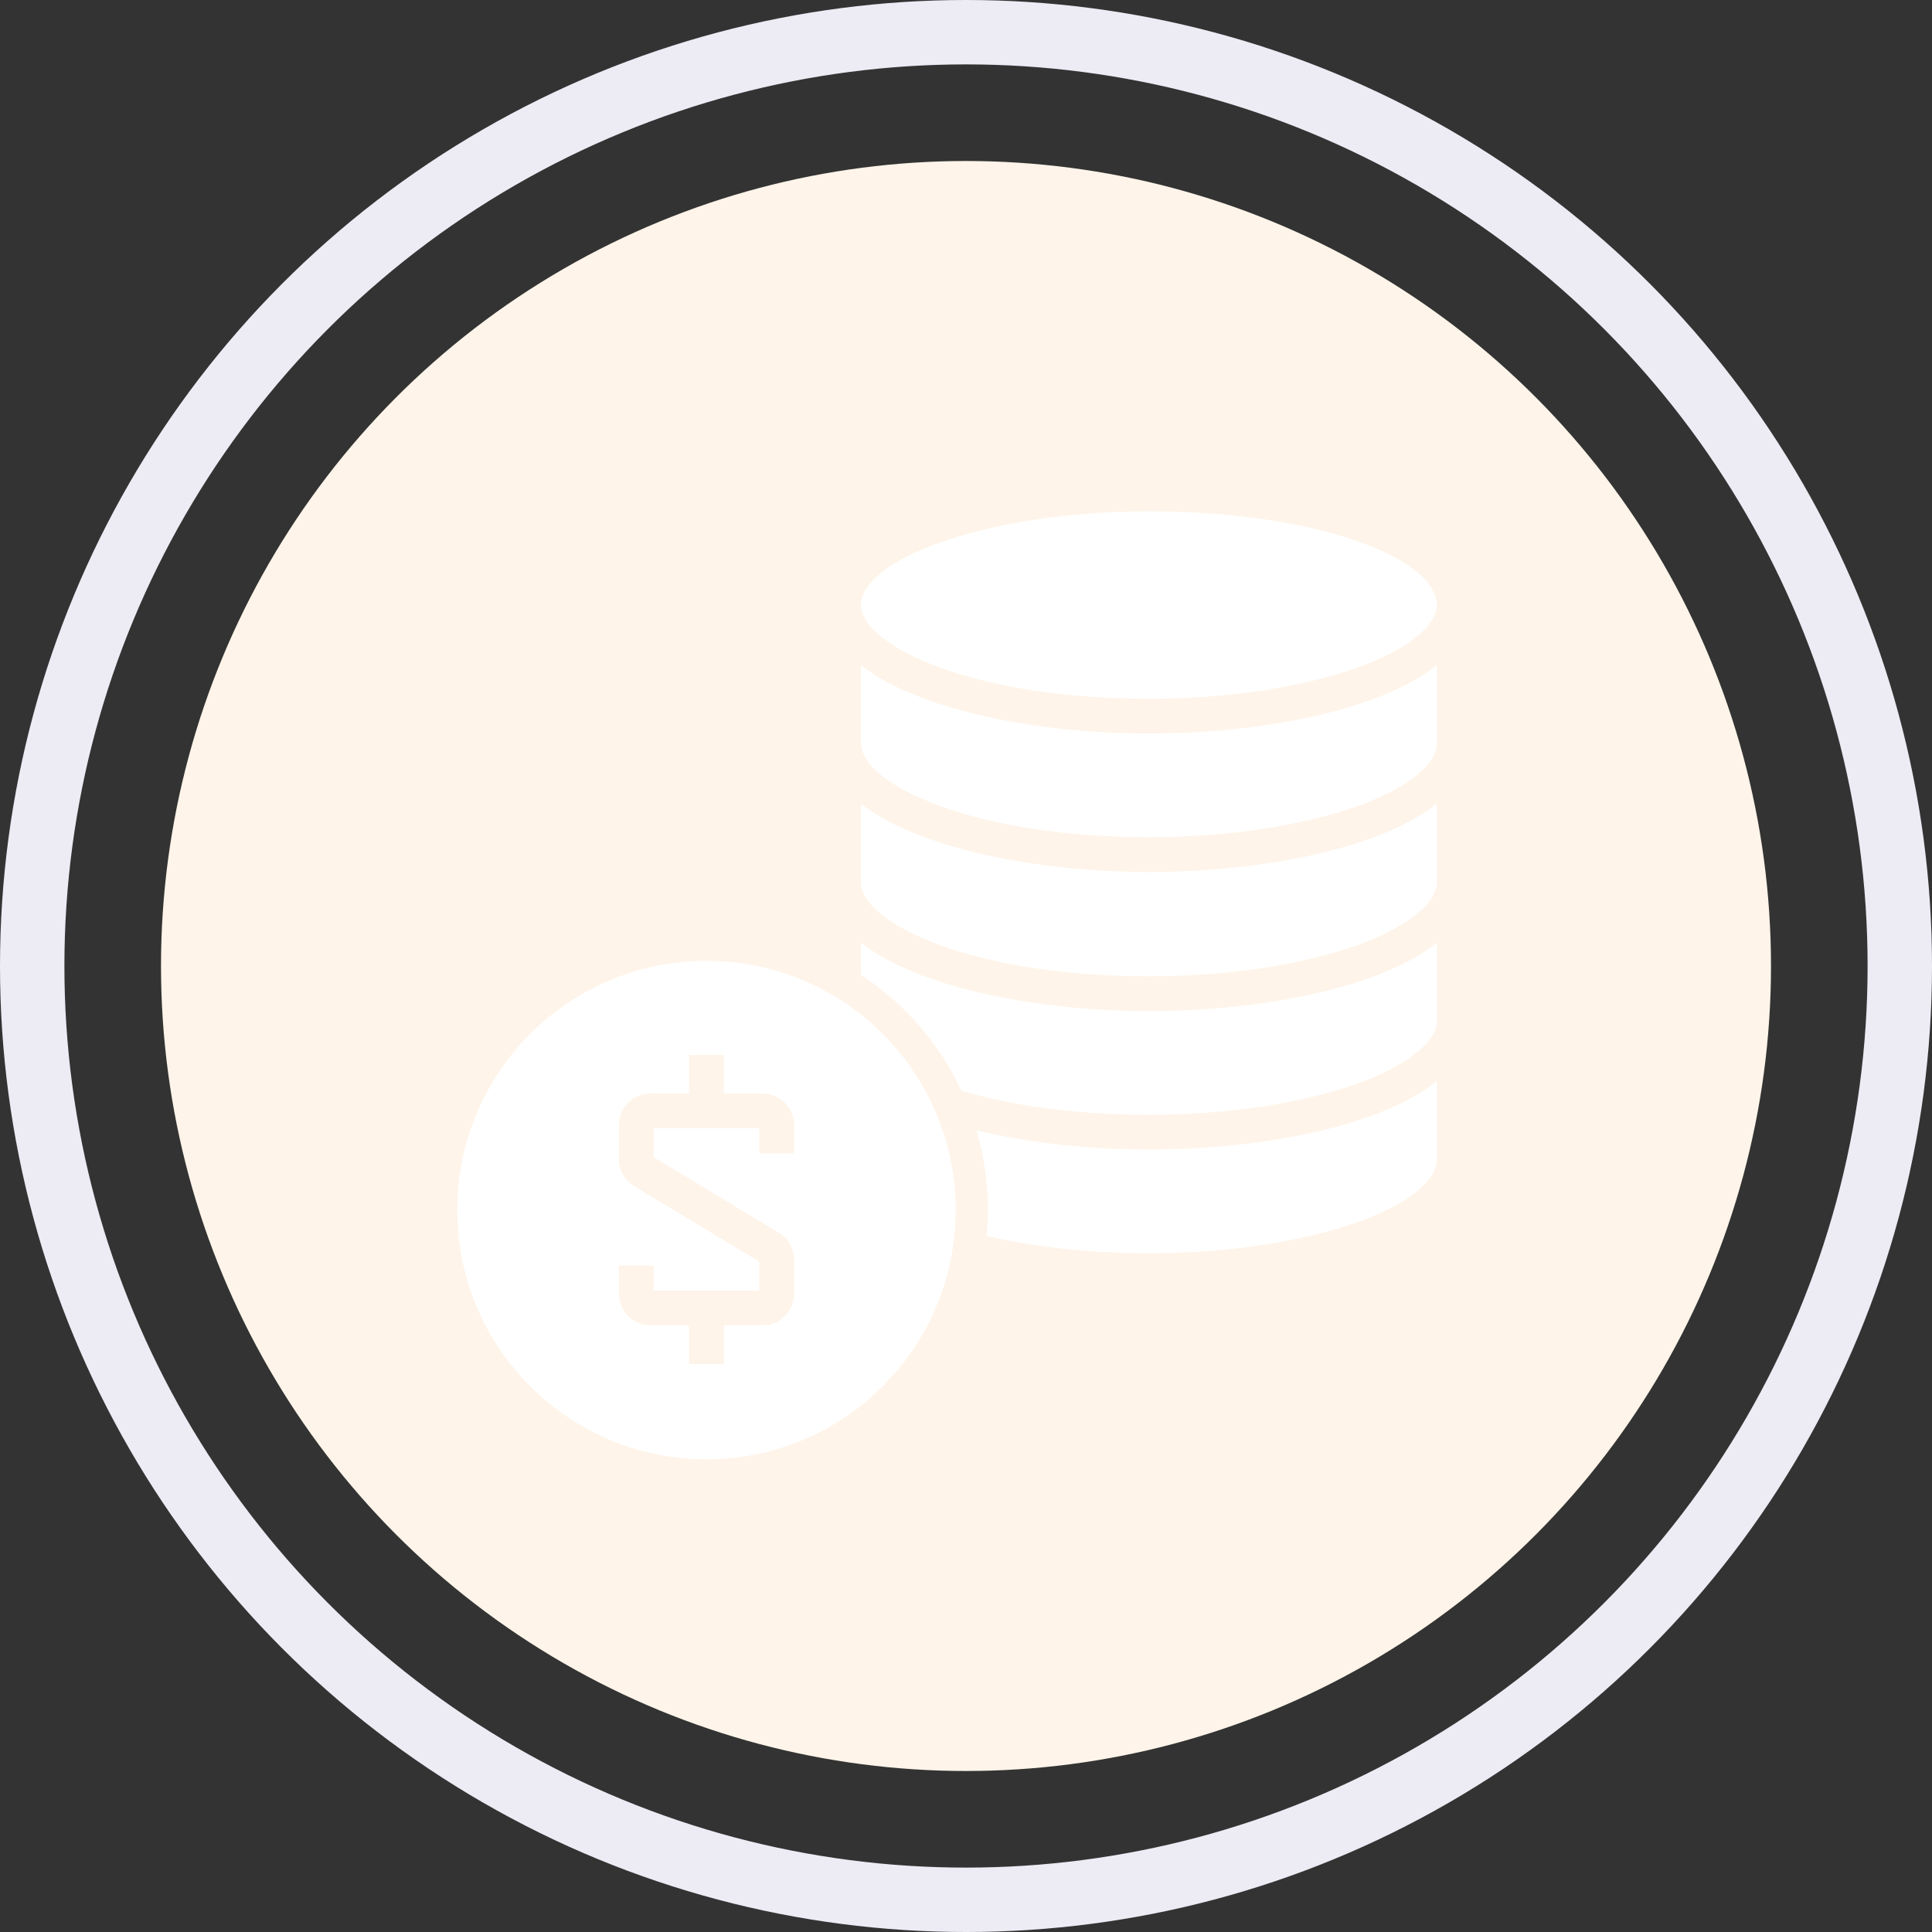
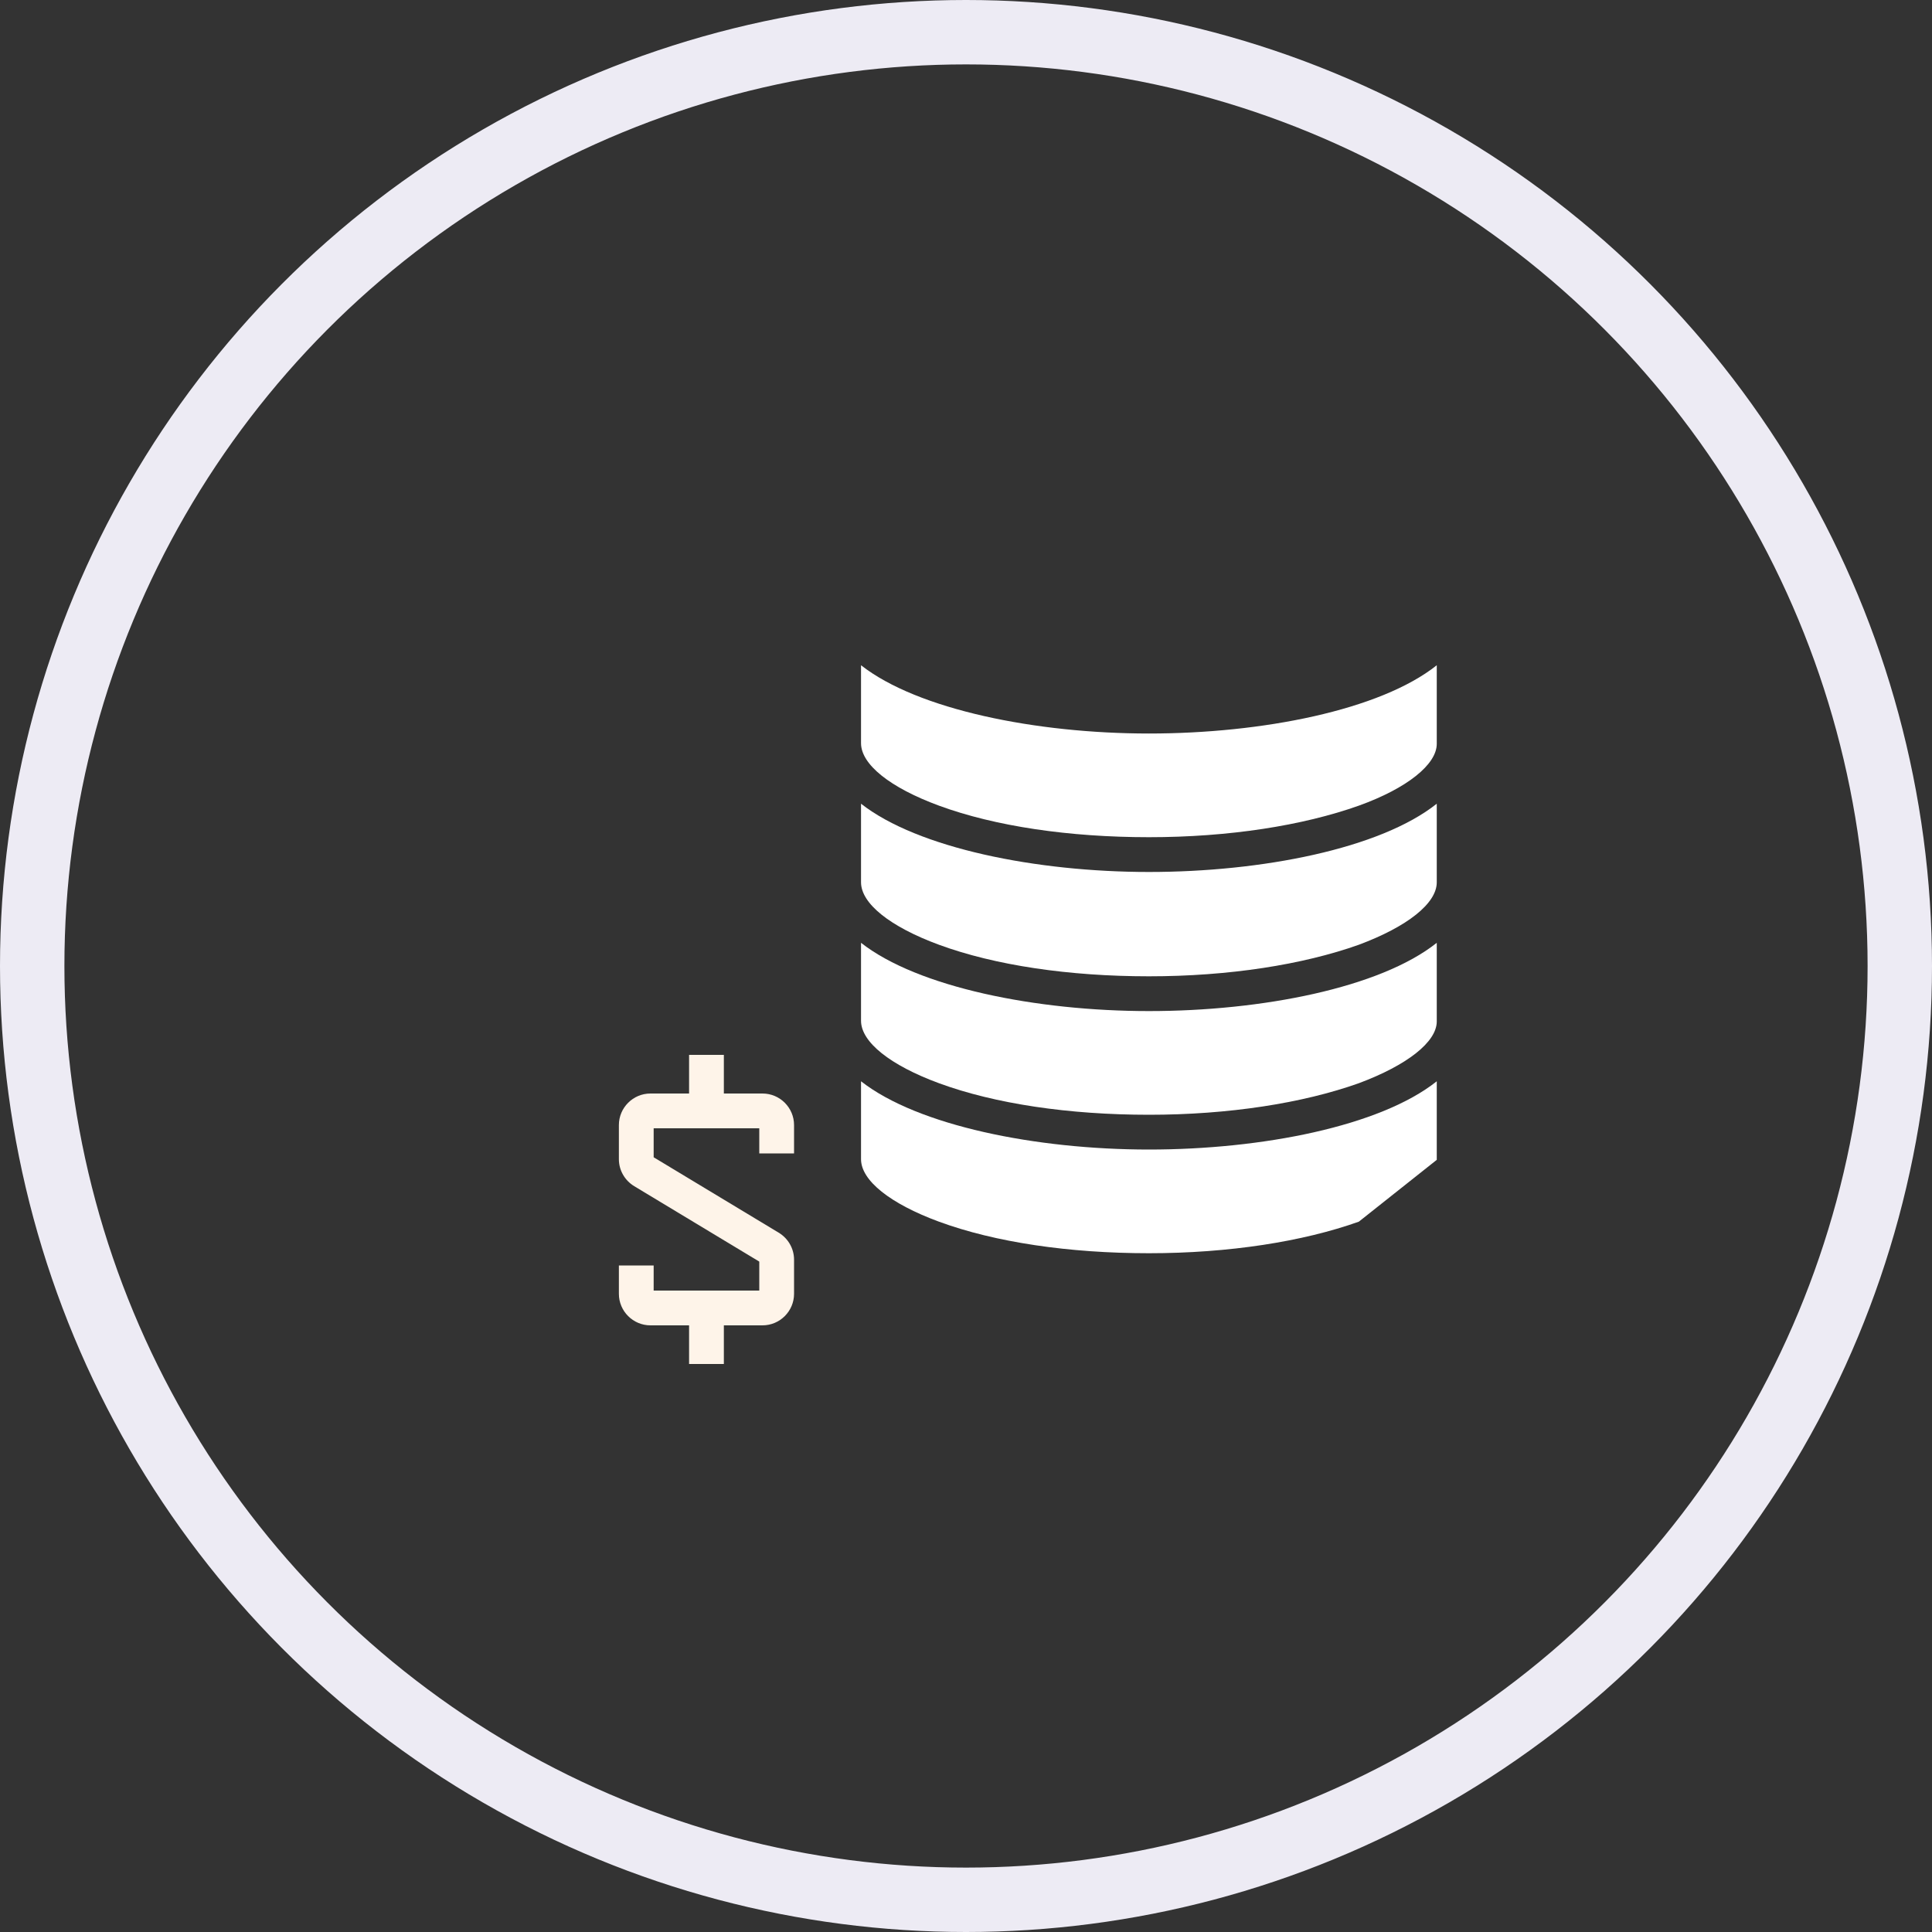
<svg xmlns="http://www.w3.org/2000/svg" width="300" height="300" viewBox="0 0 300 300" fill="none">
  <rect x="0" y="0" width="300" height="300" fill="#333333" stroke="none" />
  <g clip-path="url(#clip0_201_269)">
-     <circle cx="150" cy="150" r="125" fill="#FEF4E9" />
    <circle cx="150" cy="150" r="145" stroke="#EDEBF4" stroke-width="10" />
-     <path d="M178.4 74C154.1 74 128.3 81 128.3 93.9V115.4V137V158.5V180C128.3 192.9 154.1 199.9 178.4 199.9C202.7 199.9 228.5 192.9 228.5 180V158.5V137V115.5V93.9C228.4 80.8 203.2 74 178.4 74Z" fill="#FEF4E9" />
-     <path d="M145.8 84.3C154.5 81.2 166 79.4 178.4 79.4C205.1 79.4 223.1 86.9 223.1 93.9C223.1 97.2 218.6 100.8 211 103.6C202.3 106.7 190.8 108.5 178.4 108.5C166 108.5 154.5 106.8 145.8 103.6C138.2 100.8 133.7 97.2 133.7 93.9C133.7 90.6 138.2 87 145.8 84.3Z" fill="white" />
-     <path d="M211 189.7C202.3 192.8 190.8 194.6 178.4 194.6C166 194.6 154.5 192.9 145.8 189.7C138.2 186.9 133.7 183.3 133.7 180V167.9C142.5 174.8 160.9 178.5 178.4 178.5C195.9 178.5 214.3 174.9 223.1 167.9V180.1C223.1 183.4 218.5 187 211 189.7Z" fill="white" />
+     <path d="M211 189.7C202.3 192.8 190.8 194.6 178.4 194.6C166 194.6 154.5 192.9 145.8 189.7C138.2 186.9 133.7 183.3 133.7 180V167.9C142.5 174.8 160.9 178.5 178.4 178.5C195.9 178.5 214.3 174.9 223.1 167.9V180.1Z" fill="white" />
    <path d="M211 168.2C202.3 171.3 190.8 173.1 178.4 173.1C166 173.1 154.5 171.4 145.8 168.2C138.2 165.4 133.7 161.8 133.7 158.5V146.4C142.5 153.3 160.9 157 178.4 157C195.9 157 214.3 153.4 223.1 146.4V158.6C223.1 161.8 218.5 165.4 211 168.2Z" fill="white" />
    <path d="M211 146.7C202.3 149.8 190.8 151.6 178.4 151.6C166 151.6 154.5 149.9 145.8 146.7C138.2 143.9 133.7 140.3 133.7 137V124.8C142.5 131.7 160.9 135.4 178.4 135.4C195.9 135.4 214.3 131.8 223.1 124.8V137C223.1 140.3 218.5 143.9 211 146.7Z" fill="white" />
    <path d="M211 125.1C202.3 128.2 190.8 130 178.4 130C166 130 154.5 128.3 145.8 125.1C138.2 122.3 133.7 118.7 133.7 115.4V103.3C142.5 110.2 160.9 113.9 178.4 113.9C195.9 113.9 214.3 110.3 223.1 103.3V115.5C223.1 118.7 218.5 122.4 211 125.1Z" fill="white" />
-     <path d="M109.7 146.7C132.454 146.7 150.9 165.146 150.9 187.9C150.9 210.654 132.454 229.1 109.7 229.1C86.946 229.1 68.5 210.654 68.5 187.9C68.5 165.146 86.946 146.7 109.7 146.7Z" fill="white" stroke="#FEF4E9" stroke-width="5" />
    <path d="M123.3 179.1V174.7C123.3 172 121.1 169.8 118.4 169.8H112.4V163.8H107V169.8H101C98.3 169.8 96.1 172 96.1 174.7V180C96.1 181.7 97 183.3 98.5 184.2L117.9 195.9V200.4H101.5V196.5H96.1V200.9C96.1 203.6 98.3 205.8 101 205.8H107V211.8H112.4V205.8H118.4C121.1 205.8 123.3 203.6 123.3 200.9V195.6C123.3 193.9 122.4 192.3 120.9 191.4L101.5 179.7V175.2H117.9V179.1H123.3Z" fill="#FEF4E9" />
  </g>
  <defs>
    <clipPath id="clip0_201_269">
      <rect width="300" height="300" fill="white" />
    </clipPath>
  </defs>
</svg>